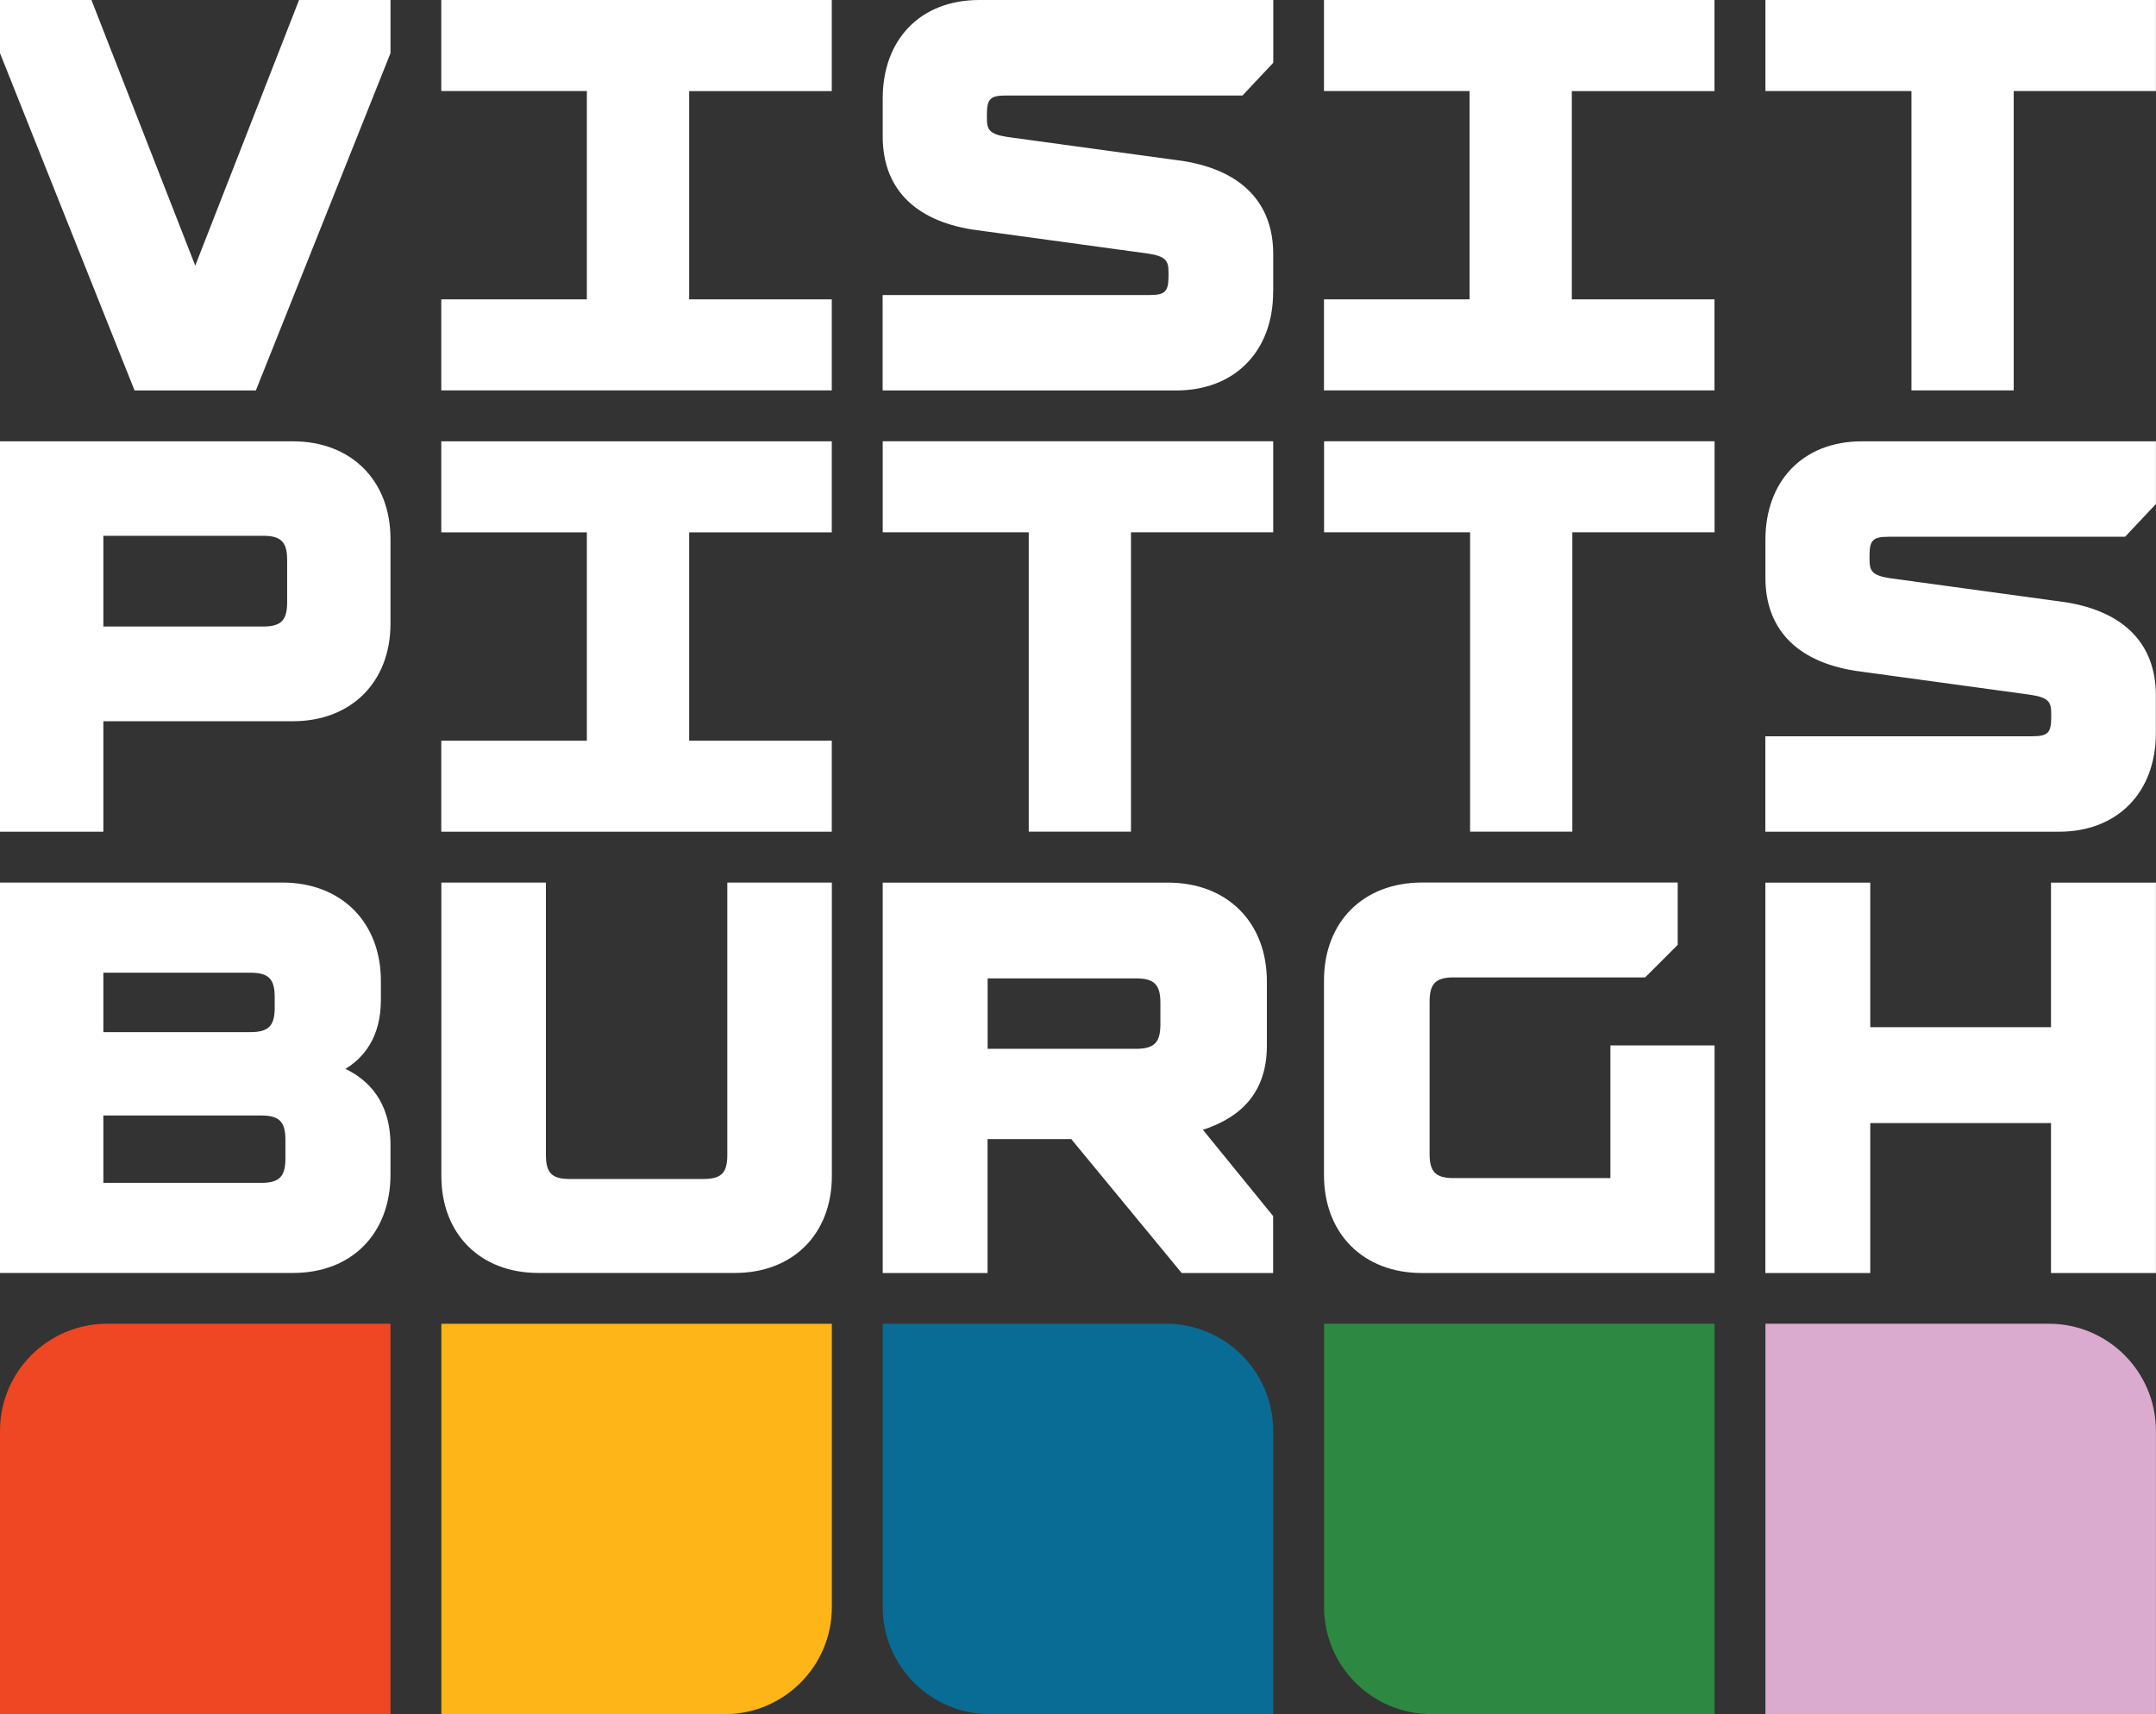
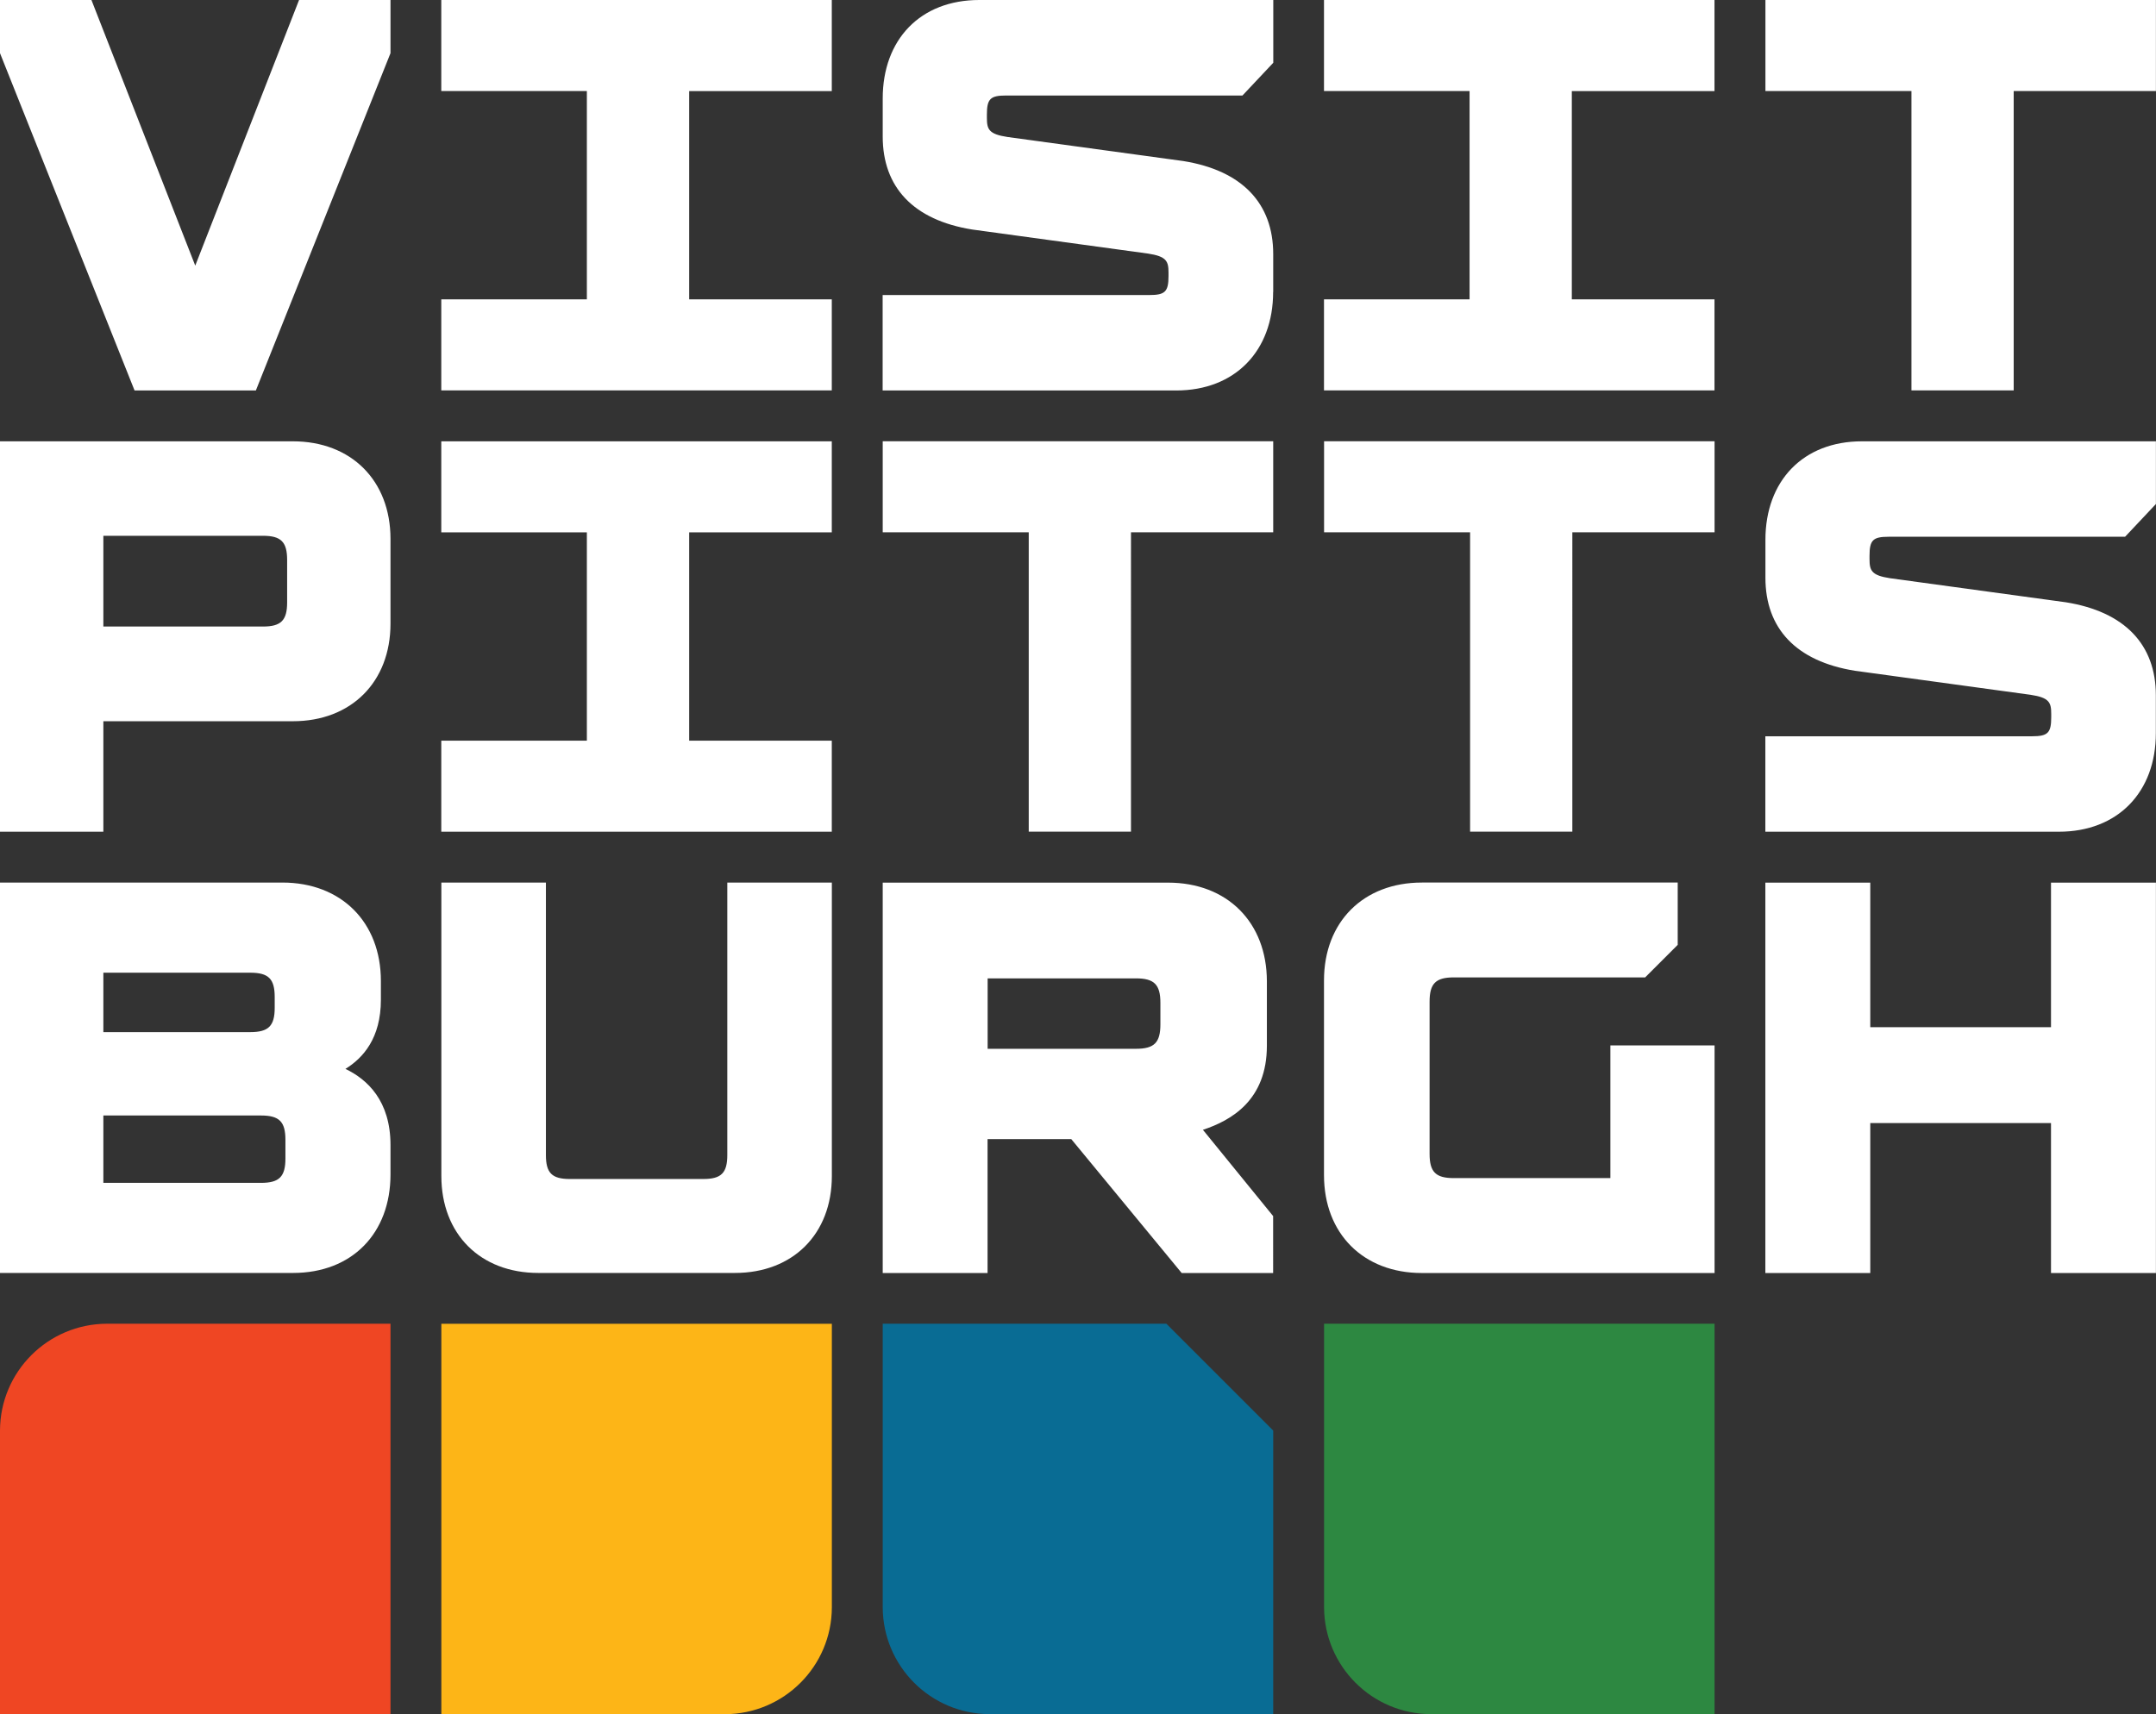
<svg xmlns="http://www.w3.org/2000/svg" data-name="Layer 1" viewBox="0 0 289.53 230.26">
  <rect x="0" y="0" width="289.53" height="230.26" fill="#333333" stroke="none" />
  <g data-name="Group 8345">
    <path data-name="Path 6140" d="M40.16 0h12.28v7.14L34.36 52.45H18.07L0 7.14V0h12.28l13.94 35.68L40.16 0zm130.82 39.22v-5.1c0-6.79-4.16-11.22-12.09-12.49l-23.6-3.23c-2.51-.38-2.76-1.04-2.76-2.57v-.44c0-2.1.45-2.56 2.56-2.56h31.76l4.14-4.4V0H131.5c-7.91 0-12.96 5.31-12.96 13.23v5.11c0 6.79 4.1 11.22 12.02 12.49l23.6 3.23c2.51.38 2.76 1.04 2.76 2.57v.44c0 2.1-.45 2.56-2.56 2.56h-35.83v12.82h39.42c7.91 0 13.02-5.32 13.02-13.23m118.54 59.27v-5.1c0-6.79-4.16-11.22-12.09-12.49l-23.6-3.23c-2.51-.38-2.76-1.04-2.76-2.57v-.44c0-2.1.45-2.56 2.56-2.56h31.76l4.14-4.4v-8.42h-39.48c-7.91 0-12.96 5.32-12.96 13.23v5.1c0 6.79 4.1 11.22 12.02 12.49l23.6 3.23c2.51.38 2.76 1.04 2.76 2.57v.44c0 2.1-.45 2.56-2.56 2.56h-35.83v12.82h39.42c7.91 0 13.02-5.32 13.02-13.23M118.54 59.27V71.5h19.61v40.21h13.73V71.5h19.1V59.27h-52.44zm59.27 0V71.5h19.61v40.21h13.73V71.5h19.1V59.27h-52.44zM237.08 0v12.23h19.61v40.21h13.73V12.23h19.1V0h-52.44zM13.88 96.87v14.85H0V59.28h39.33c7.84 0 13.11 5.27 13.11 13.11v11.38c0 7.84-5.27 13.11-13.11 13.11H13.88zm0-12.71h21.43c2.43 0 3.25-.82 3.25-3.25v-5.69c0-2.43-.82-3.25-3.25-3.25H13.88v12.18zm38.56 69.65v3.95c0 7.91-5.17 13.23-13.09 13.23H0v-52.44h37.92c7.91 0 13.23 5.32 13.23 13.23v2.51c0 5.18-2.41 7.84-4.76 9.29 2.96 1.42 6.05 4.3 6.05 10.24m-38.56 5.07h21.17c2.45 0 3.28-.83 3.28-3.27v-2.51c0-2.45-.83-3.27-3.28-3.27H13.88v9.06zm23.01-24.96c0-2.45-.83-3.27-3.28-3.27H13.88v7.98h19.73c2.45 0 3.28-.83 3.28-3.27v-1.43zm60.78 21.22c0 2.41-.81 3.22-3.22 3.22H76.53c-2.41 0-3.22-.81-3.22-3.22v-36.6H59.27v39.42c0 7.79 5.23 13.02 13.02 13.02h26.4c7.79 0 13.02-5.23 13.02-13.02v-39.42H97.67v36.6zm118.59 3.1h-21.03c-2.43 0-3.25-.82-3.25-3.26v-20.44c0-2.43.82-3.26 3.25-3.26h25.7l4.37-4.37v-8.37h-34.35c-7.86 0-13.15 5.28-13.15 13.15v26.15c0 7.86 5.28 13.15 13.15 13.15h39.3v-30.57h-13.99v17.82zM92.55 71.51h19.15V59.28H59.26v12.23h19.55v27.98H59.26v12.23h52.44V99.49H92.55V71.51zm0-59.27h19.15V0H59.26v12.23h19.55v27.98H59.26v12.23h52.44V40.21H92.55V12.23zm118.54 0h19.15V0H177.8v12.23h19.55v27.98H177.8v12.23h52.44V40.21h-19.16V12.23zm64.34 125.74h-24.27v-19.42h-14.09V171h14.09v-20.14h24.27V171h14.09v-52.44h-14.09v19.42zm-113.9 13.77l9.44 11.6V171h-12.28l-14.83-17.99h-11.24V171h-14.08v-52.44h38.32c7.94 0 13.27 5.33 13.27 13.27v8.64c0 7.31-4.77 10.03-8.58 11.29m-28.92-10.88h19.92c2.46 0 3.28-.83 3.28-3.29v-2.88c0-2.46-.83-3.29-3.28-3.29h-19.92v9.45z" fill="#fff" />
    <path data-name="Path 6141" d="M52.44 177.81H14.35C6.43 177.84.02 184.25 0 192.16v38.09h52.44v-52.44z" fill="#ef4623" />
    <path data-name="Path 6142" d="M59.27 230.26h38.09c7.92-.03 14.33-6.44 14.35-14.35v-38.09H59.27v52.44z" fill="#fdb517" />
-     <path data-name="Path 6143" d="M156.63 177.81h-38.09v38.09c.03 7.92 6.44 14.33 14.35 14.35h38.09v-38.09c-.03-7.92-6.44-14.33-14.36-14.35" fill="#096c94" />
+     <path data-name="Path 6143" d="M156.63 177.81h-38.09v38.09c.03 7.92 6.44 14.33 14.35 14.35h38.09v-38.09" fill="#096c94" />
    <path data-name="Path 6144" d="M177.81 177.81v38.09c.03 7.92 6.44 14.33 14.35 14.35h38.09v-52.44h-52.44z" fill="#2d8841" />
-     <path data-name="Path 6145" d="M275.17 177.81h-38.09v52.44h52.44v-38.09c-.03-7.92-6.44-14.33-14.35-14.35" fill="#dbaacf" />
  </g>
</svg>